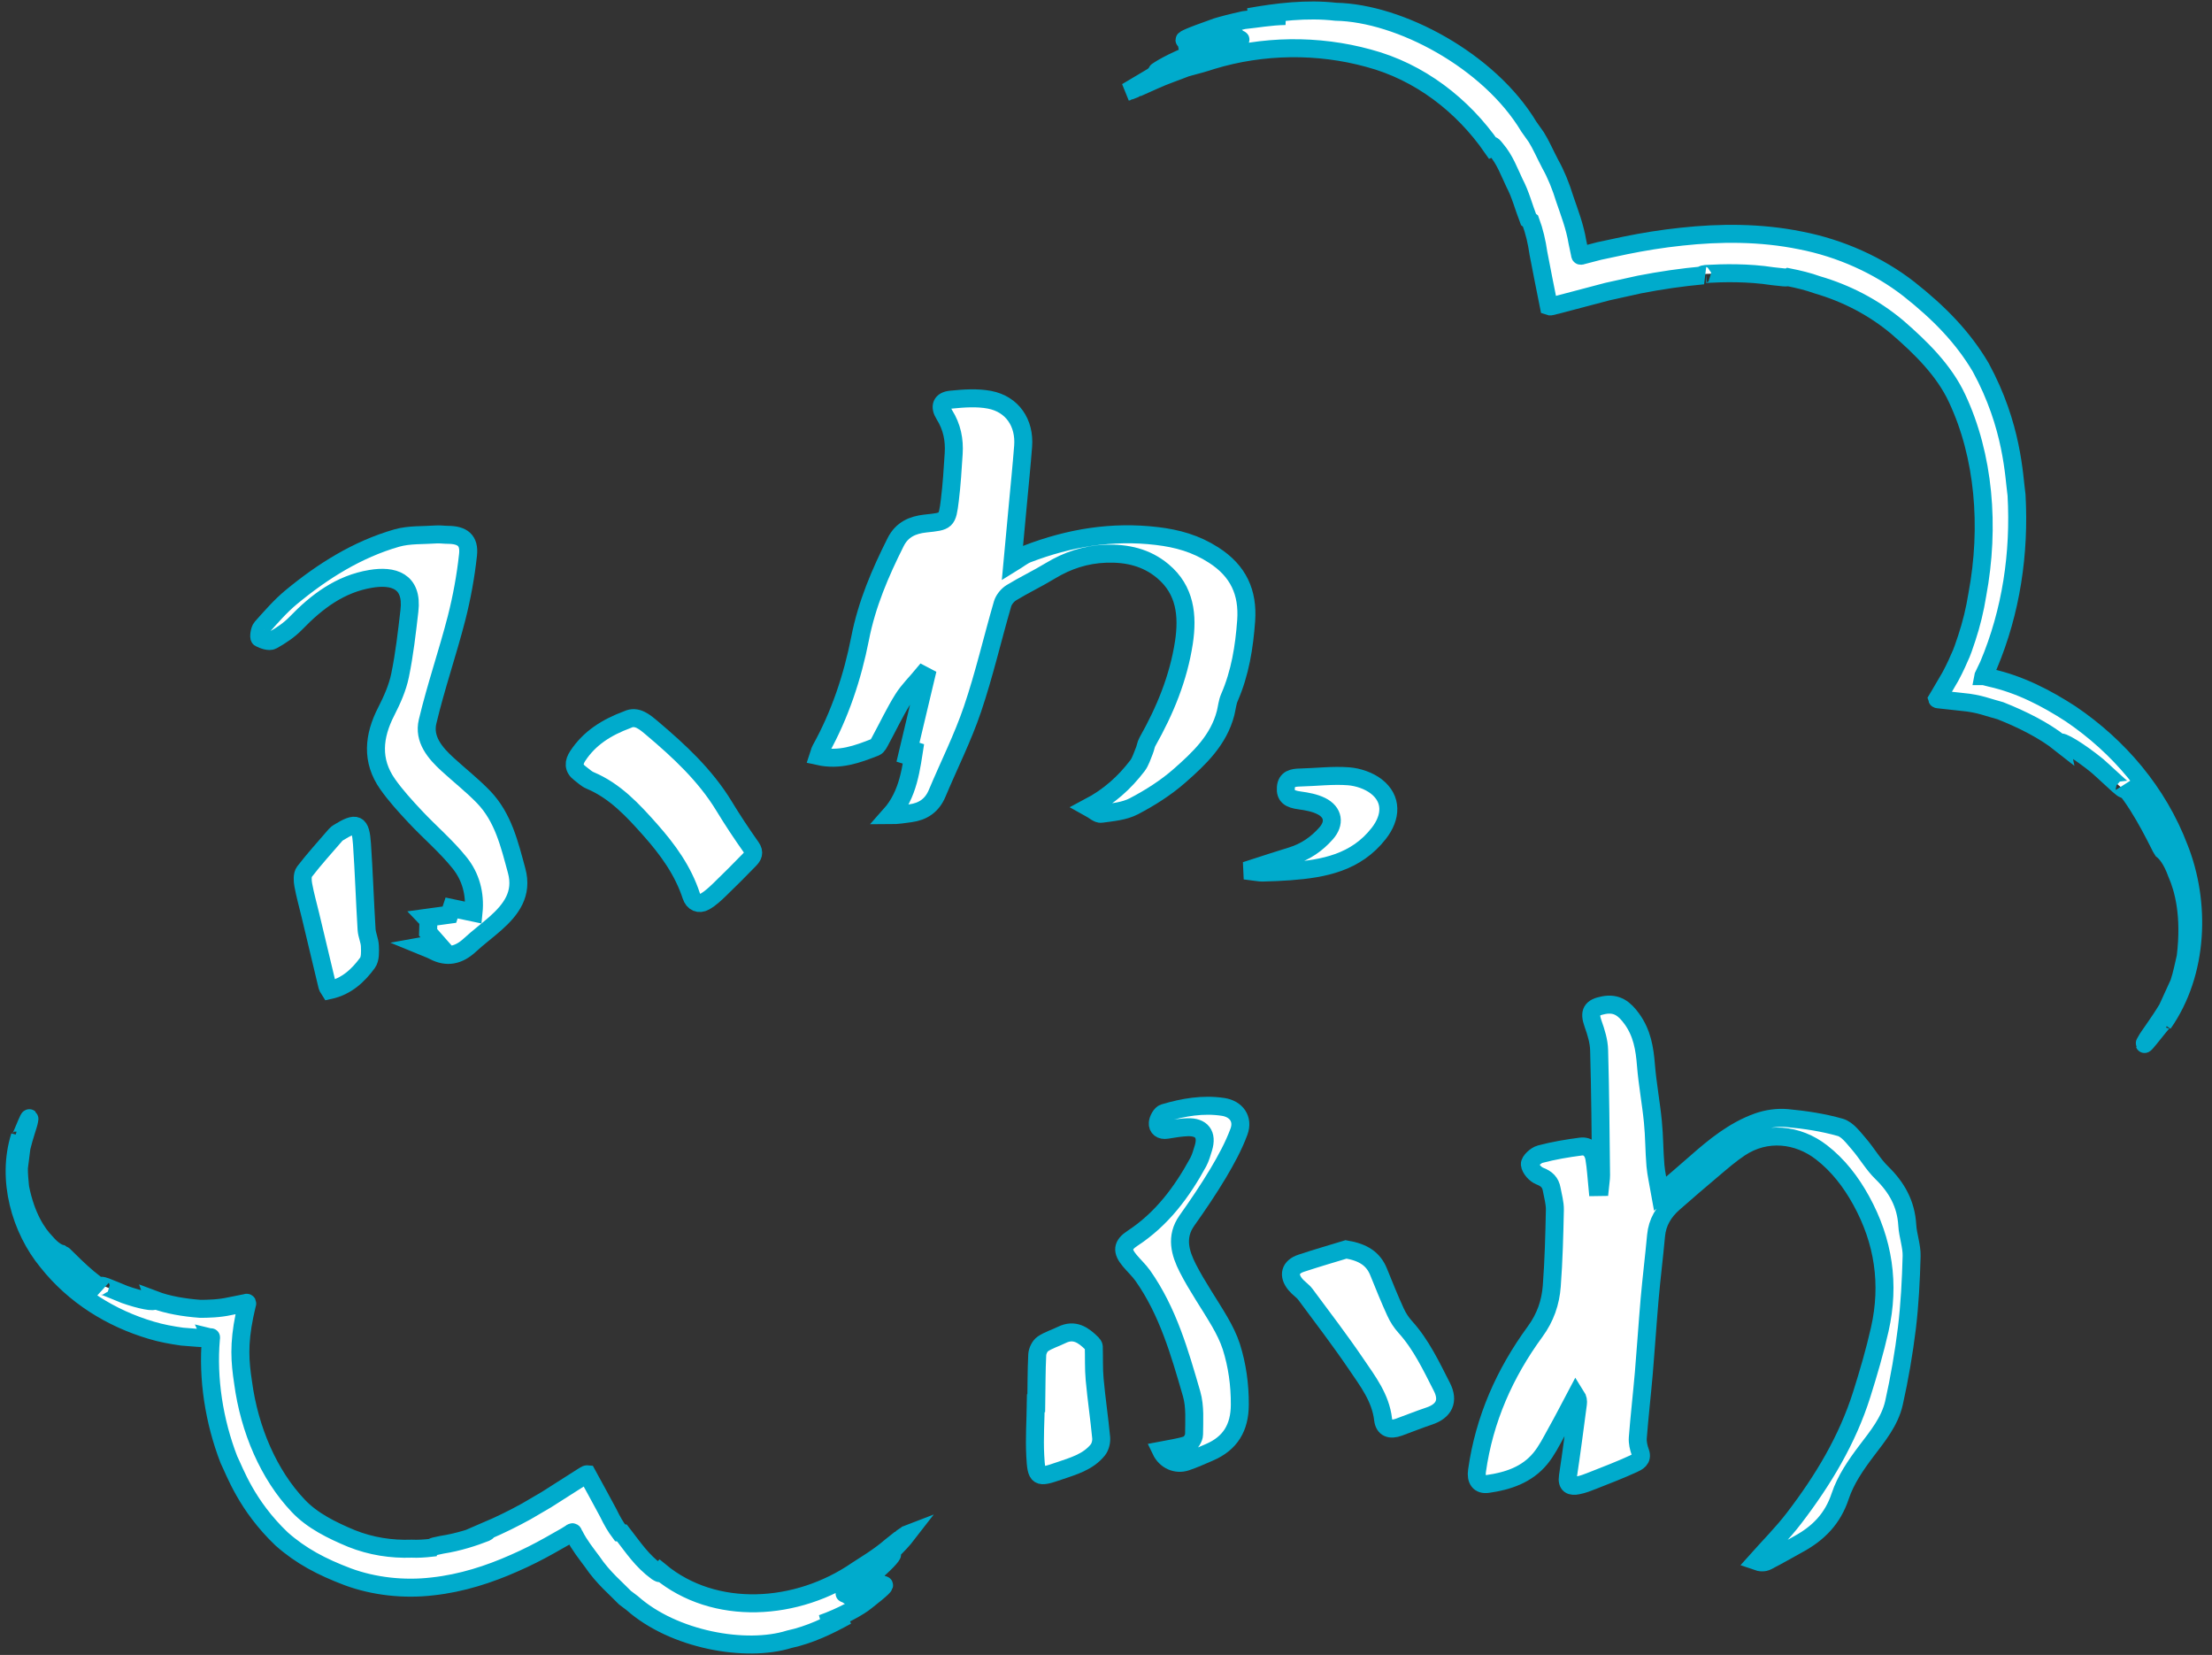
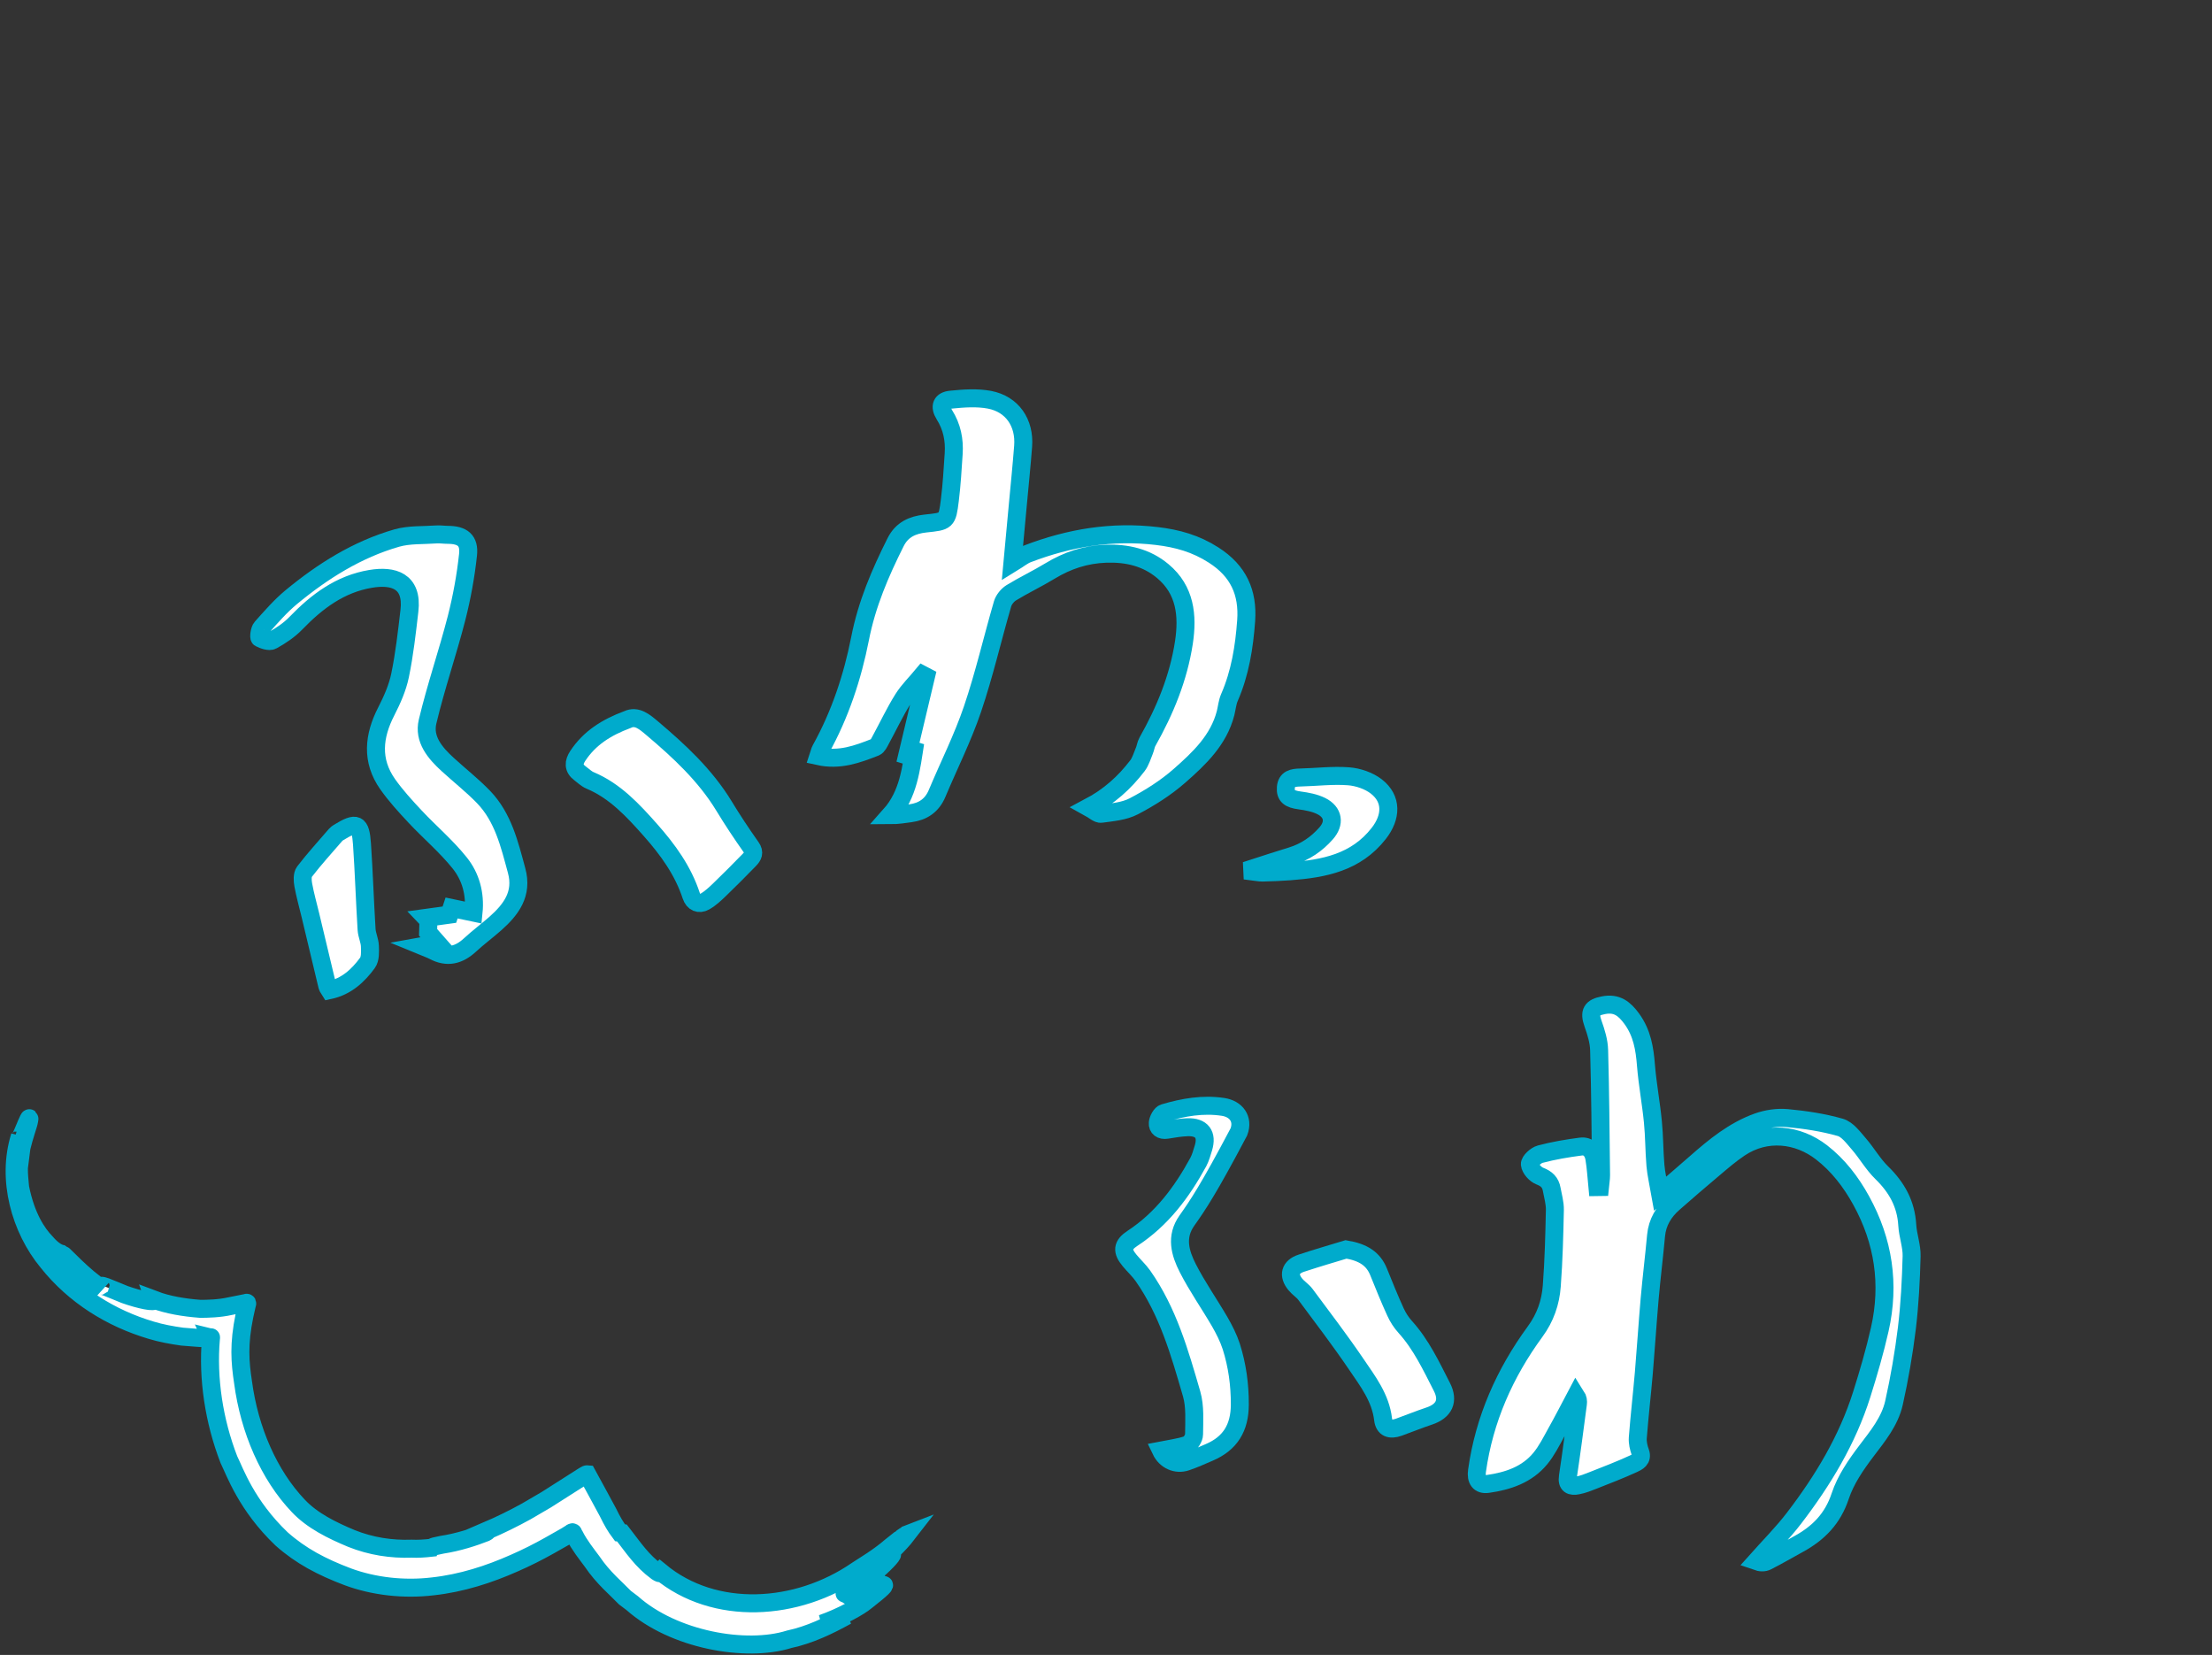
<svg xmlns="http://www.w3.org/2000/svg" width="123" height="92" viewBox="0 0 123 92" fill="none">
  <rect x="0" y="0" width="123" height="92" fill="#333333" stroke="none" />
  <path d="M88.965 65.989C88.986 65.766 89.03 65.546 89.028 65.324C89.001 63.012 88.986 60.698 88.921 58.384C88.909 57.888 88.752 57.383 88.583 56.909C88.353 56.261 88.498 56.007 89.168 55.881C89.91 55.738 90.331 56.079 90.742 56.643C91.31 57.429 91.453 58.294 91.525 59.223C91.61 60.272 91.808 61.312 91.91 62.361C91.992 63.169 91.982 63.986 92.052 64.794C92.094 65.275 92.21 65.752 92.316 66.356C93.027 65.744 93.665 65.205 94.289 64.654C95.339 63.728 96.422 62.843 97.754 62.369C98.257 62.192 98.838 62.108 99.367 62.156C100.363 62.248 101.367 62.398 102.327 62.671C102.728 62.785 103.057 63.242 103.362 63.592C103.809 64.107 104.152 64.722 104.636 65.193C105.473 66.008 105.988 66.929 106.055 68.109C106.089 68.689 106.312 69.265 106.297 69.836C106.261 71.17 106.193 72.51 106.034 73.833C105.862 75.228 105.623 76.621 105.316 77.992C105.083 79.022 104.409 79.837 103.775 80.673C103.195 81.438 102.624 82.272 102.327 83.169C101.911 84.429 101.115 85.231 100.013 85.834C99.43 86.155 98.852 86.489 98.26 86.793C98.095 86.878 97.887 86.873 97.65 86.789C98.359 85.993 99.116 85.236 99.761 84.395C101.367 82.298 102.723 80.052 103.524 77.515C103.899 76.323 104.252 75.119 104.527 73.9C105.093 71.391 104.74 69.001 103.49 66.733C102.919 65.696 102.213 64.779 101.287 64.061C99.974 63.043 98.209 62.838 96.743 63.817C96.216 64.168 95.735 64.586 95.252 64.995C94.509 65.616 93.779 66.25 93.051 66.888C92.507 67.367 92.154 67.952 92.086 68.694C91.978 69.872 91.832 71.047 91.728 72.225C91.61 73.588 91.523 74.955 91.407 76.319C91.303 77.523 91.165 78.724 91.071 79.929C91.052 80.195 91.117 80.482 91.211 80.736C91.356 81.138 91.039 81.273 90.824 81.375C90.091 81.713 89.335 82.001 88.583 82.298C88.305 82.409 88.022 82.521 87.731 82.576C87.359 82.651 87.112 82.562 87.185 82.078C87.388 80.734 87.562 79.387 87.741 78.038C87.76 77.897 87.748 77.75 87.637 77.578C87.272 78.267 86.917 78.964 86.534 79.643C86.261 80.137 86.005 80.652 85.65 81.082C84.905 81.986 83.846 82.337 82.731 82.494C82.257 82.562 82.059 82.26 82.131 81.759C82.533 78.901 83.669 76.338 85.359 74.029C85.932 73.248 86.22 72.406 86.288 71.49C86.394 70.082 86.431 68.668 86.46 67.256C86.467 66.876 86.351 66.492 86.283 66.112C86.215 65.73 86 65.524 85.621 65.379C85.374 65.285 85.093 64.968 85.069 64.726C85.052 64.552 85.403 64.226 85.64 64.163C86.38 63.967 87.139 63.839 87.898 63.74C88.338 63.682 88.588 63.998 88.655 64.393C88.745 64.92 88.771 65.459 88.824 65.991L88.965 65.989Z" fill="white" stroke="#00ABCC" />
  <path d="M45.51 42.036C45.563 41.879 45.582 41.76 45.638 41.659C46.712 39.729 47.406 37.628 47.824 35.502C48.201 33.573 48.941 31.856 49.802 30.139C50.157 29.431 50.752 29.182 51.456 29.104C52.645 28.978 52.67 28.995 52.817 27.803C52.923 26.947 52.974 26.084 53.03 25.223C53.081 24.452 52.938 23.731 52.512 23.054C52.22 22.587 52.355 22.266 52.873 22.218C53.584 22.147 54.324 22.092 55.017 22.222C56.289 22.464 56.993 23.506 56.892 24.81C56.809 25.881 56.7 26.95 56.601 28.021C56.507 29.046 56.41 30.074 56.297 31.295C56.645 31.082 56.872 30.889 57.136 30.787C59.455 29.9 61.832 29.501 64.325 29.798C65.471 29.934 66.494 30.219 67.485 30.857C68.868 31.742 69.405 32.942 69.294 34.508C69.187 35.974 68.958 37.41 68.365 38.772C68.247 39.042 68.222 39.352 68.15 39.642C67.763 41.146 66.682 42.166 65.587 43.127C64.828 43.794 63.95 44.35 63.053 44.819C62.516 45.102 61.849 45.155 61.23 45.24C61.053 45.266 60.84 45.051 60.535 44.884C61.687 44.277 62.535 43.499 63.244 42.573C63.428 42.333 63.512 42.019 63.633 41.734C63.701 41.574 63.718 41.39 63.802 41.24C64.782 39.507 65.534 37.683 65.834 35.708C66.056 34.226 65.918 32.799 64.656 31.747C63.744 30.985 62.666 30.741 61.493 30.782C60.369 30.823 59.353 31.155 58.396 31.737C57.692 32.165 56.94 32.521 56.236 32.951C56.026 33.08 55.82 33.331 55.75 33.566C55.182 35.517 54.727 37.502 54.075 39.424C53.533 41.023 52.764 42.544 52.109 44.106C51.828 44.776 51.323 45.117 50.624 45.211C50.266 45.259 49.911 45.32 49.495 45.32C50.525 44.166 50.665 42.723 50.89 41.294C50.771 41.538 50.655 41.784 50.539 42.031L50.445 42.002C50.793 40.537 51.141 39.074 51.49 37.608L51.311 37.514C50.941 37.962 50.515 38.373 50.211 38.859C49.753 39.589 49.386 40.375 48.972 41.134C48.893 41.282 48.801 41.485 48.668 41.538C47.684 41.922 46.695 42.3 45.51 42.036Z" fill="white" stroke="#00ABCC" />
  <path d="M23.476 52.595C23.786 52.539 23.986 52.503 24.342 52.44C24.098 52.162 23.928 51.971 23.805 51.831C23.812 51.589 23.82 51.379 23.824 51.168C23.781 51.12 23.735 51.074 23.689 51.026C24.1 50.97 24.509 50.912 24.99 50.847C25.007 50.796 25.055 50.656 25.113 50.477C25.503 50.559 25.892 50.641 26.332 50.733C26.441 49.672 26.165 48.726 25.563 47.974C24.821 47.045 23.897 46.267 23.082 45.396C22.543 44.821 22.006 44.233 21.554 43.593C20.63 42.277 20.773 40.92 21.479 39.545C21.803 38.911 22.103 38.241 22.245 37.552C22.49 36.37 22.625 35.163 22.765 33.961C22.966 32.266 21.844 31.974 20.616 32.179C18.916 32.46 17.622 33.434 16.454 34.643C16.082 35.028 15.615 35.34 15.144 35.601C14.974 35.695 14.646 35.579 14.438 35.47C14.382 35.439 14.425 35.023 14.544 34.89C15.069 34.302 15.591 33.698 16.195 33.197C17.948 31.749 19.861 30.545 22.064 29.911C22.758 29.713 23.527 29.764 24.265 29.71C24.475 29.696 24.688 29.732 24.898 29.732C25.713 29.735 26.112 30.035 26.025 30.84C25.897 32.025 25.681 33.209 25.387 34.363C24.891 36.292 24.235 38.181 23.776 40.115C23.544 41.095 24.189 41.856 24.891 42.497C25.553 43.104 26.264 43.66 26.888 44.306C27.983 45.442 28.329 46.937 28.728 48.402C29.079 49.691 28.424 50.561 27.543 51.342C27.081 51.751 26.581 52.118 26.129 52.537C25.52 53.1 24.871 53.265 24.115 52.863C23.948 52.774 23.762 52.713 23.476 52.595Z" fill="white" stroke="#00ABCC" />
-   <path d="M64.554 80.633C65.052 80.534 65.562 80.478 66.029 80.316C66.203 80.255 66.397 79.939 66.397 79.738C66.402 78.986 66.465 78.195 66.261 77.489C65.599 75.207 64.946 72.902 63.548 70.919C63.333 70.617 63.055 70.363 62.818 70.078C62.373 69.548 62.402 69.215 62.97 68.842C64.598 67.778 65.715 66.281 66.629 64.606C66.76 64.362 66.834 64.084 66.917 63.815C67.144 63.066 66.825 62.64 66.034 62.664C65.65 62.676 65.263 62.746 64.878 62.807C64.566 62.858 64.358 62.7 64.38 62.425C64.397 62.226 64.564 61.919 64.726 61.873C65.797 61.557 66.89 61.363 68.014 61.535C68.733 61.644 69.158 62.202 68.89 62.92C68.595 63.718 68.176 64.482 67.739 65.218C67.2 66.12 66.607 66.995 66 67.851C65.355 68.76 65.623 69.659 66.046 70.494C66.571 71.524 67.243 72.477 67.826 73.48C68.077 73.918 68.312 74.379 68.467 74.858C68.798 75.903 68.945 76.974 68.941 78.084C68.938 79.368 68.411 80.241 67.243 80.739C66.822 80.92 66.404 81.111 65.966 81.259C65.405 81.45 64.818 81.186 64.554 80.633Z" fill="white" stroke="#00ABCC" />
+   <path d="M64.554 80.633C65.052 80.534 65.562 80.478 66.029 80.316C66.203 80.255 66.397 79.939 66.397 79.738C66.402 78.986 66.465 78.195 66.261 77.489C65.599 75.207 64.946 72.902 63.548 70.919C63.333 70.617 63.055 70.363 62.818 70.078C62.373 69.548 62.402 69.215 62.97 68.842C64.598 67.778 65.715 66.281 66.629 64.606C66.76 64.362 66.834 64.084 66.917 63.815C67.144 63.066 66.825 62.64 66.034 62.664C65.65 62.676 65.263 62.746 64.878 62.807C64.566 62.858 64.358 62.7 64.38 62.425C64.397 62.226 64.564 61.919 64.726 61.873C65.797 61.557 66.89 61.363 68.014 61.535C68.733 61.644 69.158 62.202 68.89 62.92C67.2 66.12 66.607 66.995 66 67.851C65.355 68.76 65.623 69.659 66.046 70.494C66.571 71.524 67.243 72.477 67.826 73.48C68.077 73.918 68.312 74.379 68.467 74.858C68.798 75.903 68.945 76.974 68.941 78.084C68.938 79.368 68.411 80.241 67.243 80.739C66.822 80.92 66.404 81.111 65.966 81.259C65.405 81.45 64.818 81.186 64.554 80.633Z" fill="white" stroke="#00ABCC" />
  <path d="M34.892 40.002C35.414 39.75 35.859 40.142 36.268 40.488C37.775 41.762 39.22 43.099 40.263 44.814C40.734 45.592 41.242 46.354 41.769 47.101C41.979 47.399 41.868 47.597 41.677 47.793C41.138 48.346 40.594 48.898 40.038 49.432C39.777 49.684 39.506 49.942 39.194 50.119C38.867 50.303 38.563 50.172 38.439 49.8C37.98 48.395 37.129 47.227 36.169 46.144C35.199 45.051 34.203 43.967 32.808 43.382C32.602 43.295 32.433 43.123 32.249 42.988C31.867 42.705 31.894 42.374 32.131 42.016C32.779 41.037 33.71 40.44 34.892 40.002Z" fill="white" stroke="#00ABCC" />
  <path d="M74.85 69.456C75.801 69.616 76.362 69.978 76.657 70.704C76.961 71.453 77.261 72.203 77.597 72.936C77.733 73.236 77.921 73.528 78.144 73.772C79.031 74.754 79.582 75.936 80.175 77.095C80.576 77.876 80.305 78.446 79.462 78.724C78.896 78.913 78.342 79.138 77.781 79.341C77.297 79.515 76.966 79.397 76.908 78.906C76.768 77.702 76.057 76.785 75.421 75.847C74.522 74.522 73.547 73.248 72.592 71.961C72.437 71.753 72.2 71.611 72.033 71.407C71.608 70.897 71.731 70.43 72.36 70.223C73.242 69.932 74.135 69.674 74.85 69.456Z" fill="white" stroke="#00ABCC" />
-   <path d="M57.624 78.005C57.639 77.105 57.631 76.206 57.677 75.311C57.689 75.101 57.82 74.825 57.987 74.711C58.301 74.496 58.685 74.387 59.034 74.213C59.742 73.862 60.245 74.216 60.717 74.687C60.763 74.733 60.818 74.801 60.821 74.859C60.84 75.468 60.813 76.08 60.869 76.687C60.968 77.768 61.13 78.846 61.232 79.927C61.251 80.15 61.181 80.437 61.043 80.606C60.492 81.284 59.672 81.506 58.889 81.774C57.704 82.181 57.631 82.159 57.566 80.914C57.515 79.946 57.583 78.974 57.597 78.005H57.624Z" fill="white" stroke="#00ABCC" />
  <path d="M18.333 55.042C18.29 54.97 18.222 54.902 18.203 54.825C17.886 53.512 17.577 52.199 17.262 50.886C17.127 50.32 16.967 49.761 16.863 49.191C16.82 48.956 16.803 48.627 16.928 48.463C17.473 47.754 18.077 47.092 18.66 46.415C18.706 46.362 18.766 46.318 18.824 46.282C19.828 45.663 20.048 45.752 20.128 46.915C20.236 48.499 20.287 50.083 20.384 51.667C20.401 51.976 20.556 52.281 20.568 52.59C20.58 52.907 20.599 53.301 20.432 53.529C19.91 54.242 19.264 54.839 18.333 55.042Z" fill="white" stroke="#00ABCC" />
  <path d="M69.63 48.289C70.36 48.054 71.088 47.812 71.821 47.59C72.585 47.355 73.216 46.922 73.738 46.33C74.239 45.767 74.149 45.15 73.47 44.811C73.107 44.63 72.679 44.553 72.273 44.497C71.702 44.422 71.465 44.253 71.501 43.781C71.538 43.291 71.896 43.232 72.299 43.223C73.197 43.201 74.098 43.087 74.988 43.155C75.518 43.196 76.115 43.399 76.531 43.721C77.423 44.415 77.375 45.423 76.669 46.328C75.397 47.96 73.612 48.293 71.729 48.436C71.221 48.475 70.708 48.494 70.198 48.506C70.012 48.509 69.823 48.463 69.637 48.441L69.63 48.289Z" fill="white" stroke="#00ABCC" />
-   <path d="M82.98 8.217C83.026 8.198 82.886 7.915 83.186 8.299C83.686 8.882 83.921 9.559 84.218 10.18C84.544 10.794 84.716 11.479 84.994 12.204L85.105 12.286C85.316 12.852 85.456 13.452 85.546 14.083L85.831 15.548L86.027 16.53L86.126 17.026C86.235 17.067 86.433 16.97 86.583 16.948L89.385 16.209L91.16 15.817C92.345 15.587 93.53 15.413 94.712 15.307C94.649 15.285 94.618 15.261 94.853 15.229C95.834 15.174 97.208 15.142 98.576 15.355L99.183 15.42C99.338 15.435 99.384 15.415 99.411 15.403C100.025 15.524 100.564 15.657 101.043 15.831C102.656 16.3 104.177 17.079 105.502 18.191C106.815 19.328 108.103 20.59 108.824 22.142C110.321 25.325 110.662 29.266 109.948 33.072C109.818 33.887 109.622 34.69 109.366 35.466C109.233 35.85 109.117 36.245 108.938 36.605C108.805 36.924 108.507 37.553 108.253 37.954L107.954 38.464L107.801 38.725L107.721 38.858C107.729 38.885 107.813 38.875 107.854 38.885C108.268 38.931 108.691 38.977 109.119 39.023C110.079 39.108 110.58 39.344 111.242 39.514C112.473 40.002 113.665 40.604 114.567 41.318C114.516 41.083 115.645 41.777 116.617 42.57C117.553 43.392 118.351 44.251 118.102 43.709C119.152 44.937 120.153 47.145 120.232 47.249C120.404 47.384 120.728 47.694 121.047 48.572C121.415 49.416 121.819 50.886 121.536 53.195C121.434 53.638 121.333 54.148 121.171 54.646C120.958 55.115 120.733 55.606 120.52 56.07C120.01 56.921 119.483 57.584 119.333 57.867C118.823 58.727 120.791 56.044 120.288 56.9C122.273 54.066 122.375 50.163 121.171 47.138C119.991 44.038 117.817 41.499 115.14 39.685C113.786 38.808 112.318 38.044 110.681 37.681C110.094 37.529 110.369 37.603 110.299 37.587H110.287L110.289 37.577L110.577 36.975C111.837 33.981 112.311 30.756 112.132 27.527C111.982 26.451 111.919 23.69 110.139 20.423C109.151 18.75 107.837 17.401 106.14 16.063C104.459 14.753 102.332 13.793 100.114 13.365C97.899 12.913 95.631 12.925 93.501 13.157C92.434 13.268 91.395 13.437 90.398 13.64C89.9 13.747 89.409 13.851 88.926 13.953C88.604 14.035 88.29 14.117 87.981 14.199C87.908 14.228 87.855 14.235 87.859 14.146C87.809 13.911 87.763 13.684 87.715 13.462C87.572 12.594 87.265 11.81 87.016 11.08C86.788 10.34 86.52 9.682 86.203 9.119C85.906 8.551 85.681 8.028 85.425 7.622L85.018 7.049C82.813 3.366 77.832 0.721 74.277 0.653C72.66 0.469 71.018 0.668 69.436 0.951C70.188 0.924 70.875 0.835 71.477 0.89C70.662 0.9 69.857 1.05 69.17 1.117C68.501 1.265 67.954 1.408 67.657 1.5C64.4 2.653 66.329 2.169 67.608 1.971C68.534 1.845 67.347 2.247 68.772 2.007C67.756 2.22 67.251 2.341 66.271 2.699C66.23 2.767 66.972 2.462 67.671 2.276C68.377 2.111 69.008 1.969 68.67 2.111C67.681 2.261 66.641 2.675 65.667 3.013C65.858 3.006 66.702 2.725 67.487 2.472C68.297 2.297 69.04 2.138 68.972 2.206C68.67 2.271 68.007 2.409 67.335 2.549C66.689 2.747 66.085 2.943 66.015 3.035C65.986 3.074 66.958 2.747 67.442 2.58C65.938 3.064 64.854 3.627 64.463 3.884C64.064 4.128 64.359 4.067 65.667 3.538C65.241 3.729 64.687 3.978 64.131 4.227C63.597 4.546 63.108 4.836 62.651 5.107L62.659 5.105C63.089 4.858 63.904 4.394 64.296 4.169L62.779 5.064L63.072 4.95C63.493 4.711 63.868 4.493 64.228 4.288L63.229 4.887C63.539 4.749 63.843 4.612 64.136 4.481C64.762 4.193 65.406 3.985 65.952 3.765C66.525 3.613 67.018 3.48 67.367 3.359C70.213 2.491 73.298 2.462 76.103 3.236C78.934 3.988 81.336 5.842 82.98 8.217Z" fill="white" stroke="#00ABCC" />
  <path d="M36.698 87.355C36.662 87.389 36.8 87.555 36.526 87.377C35.692 86.767 35.226 86.047 34.585 85.222L34.476 85.208C34.212 84.855 34.055 84.581 33.799 84.061L33.161 82.884L32.825 82.27L32.655 81.958C32.578 81.951 32.479 82.047 32.392 82.088L30.387 83.365L29.267 84.02C28.544 84.419 27.809 84.78 27.065 85.099C27.116 85.108 27.142 85.125 26.997 85.198C26.375 85.442 25.488 85.737 24.564 85.877L24.163 85.964C24.059 85.991 24.037 86.022 24.023 86.039C23.602 86.088 23.232 86.109 22.889 86.093C21.764 86.134 20.635 85.962 19.549 85.529C18.459 85.075 17.361 84.538 16.582 83.708C14.95 81.992 13.867 79.487 13.516 76.851C13.342 75.705 13.267 74.73 13.591 73.144L13.681 72.74L13.729 72.532C13.763 72.448 13.761 72.394 13.659 72.438C13.371 72.496 13.081 72.552 12.786 72.612C12.194 72.747 11.517 72.76 11.137 72.76C10.23 72.692 9.328 72.542 8.588 72.261C8.658 72.448 7.761 72.257 6.934 71.964C6.127 71.647 5.394 71.27 5.653 71.613C4.69 71.014 3.552 69.749 3.457 69.71C3.286 69.679 2.974 69.563 2.538 69.053C2.079 68.576 1.45 67.669 1.119 66.011C1.09 65.684 1.046 65.307 1.051 64.925C1.097 64.562 1.146 64.171 1.194 63.798C1.361 63.099 1.583 62.531 1.62 62.301C1.762 61.588 0.967 63.863 1.107 63.16C0.345 65.568 1.143 68.334 2.642 70.15C4.139 72.032 6.178 73.289 8.407 73.949C8.963 74.118 9.543 74.222 10.126 74.305L11.016 74.375C11.161 74.392 11.313 74.38 11.466 74.372L11.693 74.36C11.729 74.358 11.717 74.355 11.717 74.355C11.727 74.377 11.749 74.273 11.727 74.438C11.536 76.633 11.903 79.013 12.726 81.138C13.069 81.834 13.705 83.684 15.656 85.549C16.73 86.501 17.886 87.108 19.346 87.659C20.783 88.189 22.456 88.38 24.059 88.189C25.669 88.015 27.203 87.514 28.586 86.9C29.28 86.598 29.942 86.262 30.566 85.911C30.878 85.737 31.183 85.563 31.483 85.391L31.715 85.246C31.918 85.07 31.86 85.29 31.942 85.348C32.222 85.899 32.6 86.368 32.926 86.808C33.54 87.72 34.285 88.327 34.754 88.818L35.156 89.122C37.458 91.163 41.467 91.884 43.887 91.129C45.024 90.885 46.085 90.375 47.081 89.824C46.574 89.99 46.124 90.186 45.703 90.264C46.794 89.884 47.797 89.311 48.138 89.026C50.06 87.526 48.837 88.235 47.998 88.588C47.396 88.847 48.078 88.298 47.173 88.733C47.8 88.38 48.109 88.194 48.682 87.754C48.735 87.691 46.861 89.016 47.205 88.622C47.831 88.325 48.423 87.822 48.994 87.394C48.859 87.425 48.361 87.785 47.894 88.114C47.398 88.395 46.941 88.653 46.963 88.578C47.299 88.407 48.721 87.633 48.733 87.42C48.738 87.384 48.169 87.8 47.886 88.008C49.637 86.702 50.271 85.689 48.788 86.936C49.306 86.511 50 85.865 50.435 85.302L50.43 85.304C50.208 85.541 49.753 86.03 49.55 86.245L50.353 85.35L50.174 85.474C49.932 85.73 49.731 85.945 49.553 86.134L50.077 85.541C49.894 85.686 49.715 85.829 49.545 85.964C48.832 86.581 48.061 87.023 47.647 87.299C44.325 89.587 39.733 89.87 36.698 87.355Z" fill="white" stroke="#00ABCC" />
</svg>